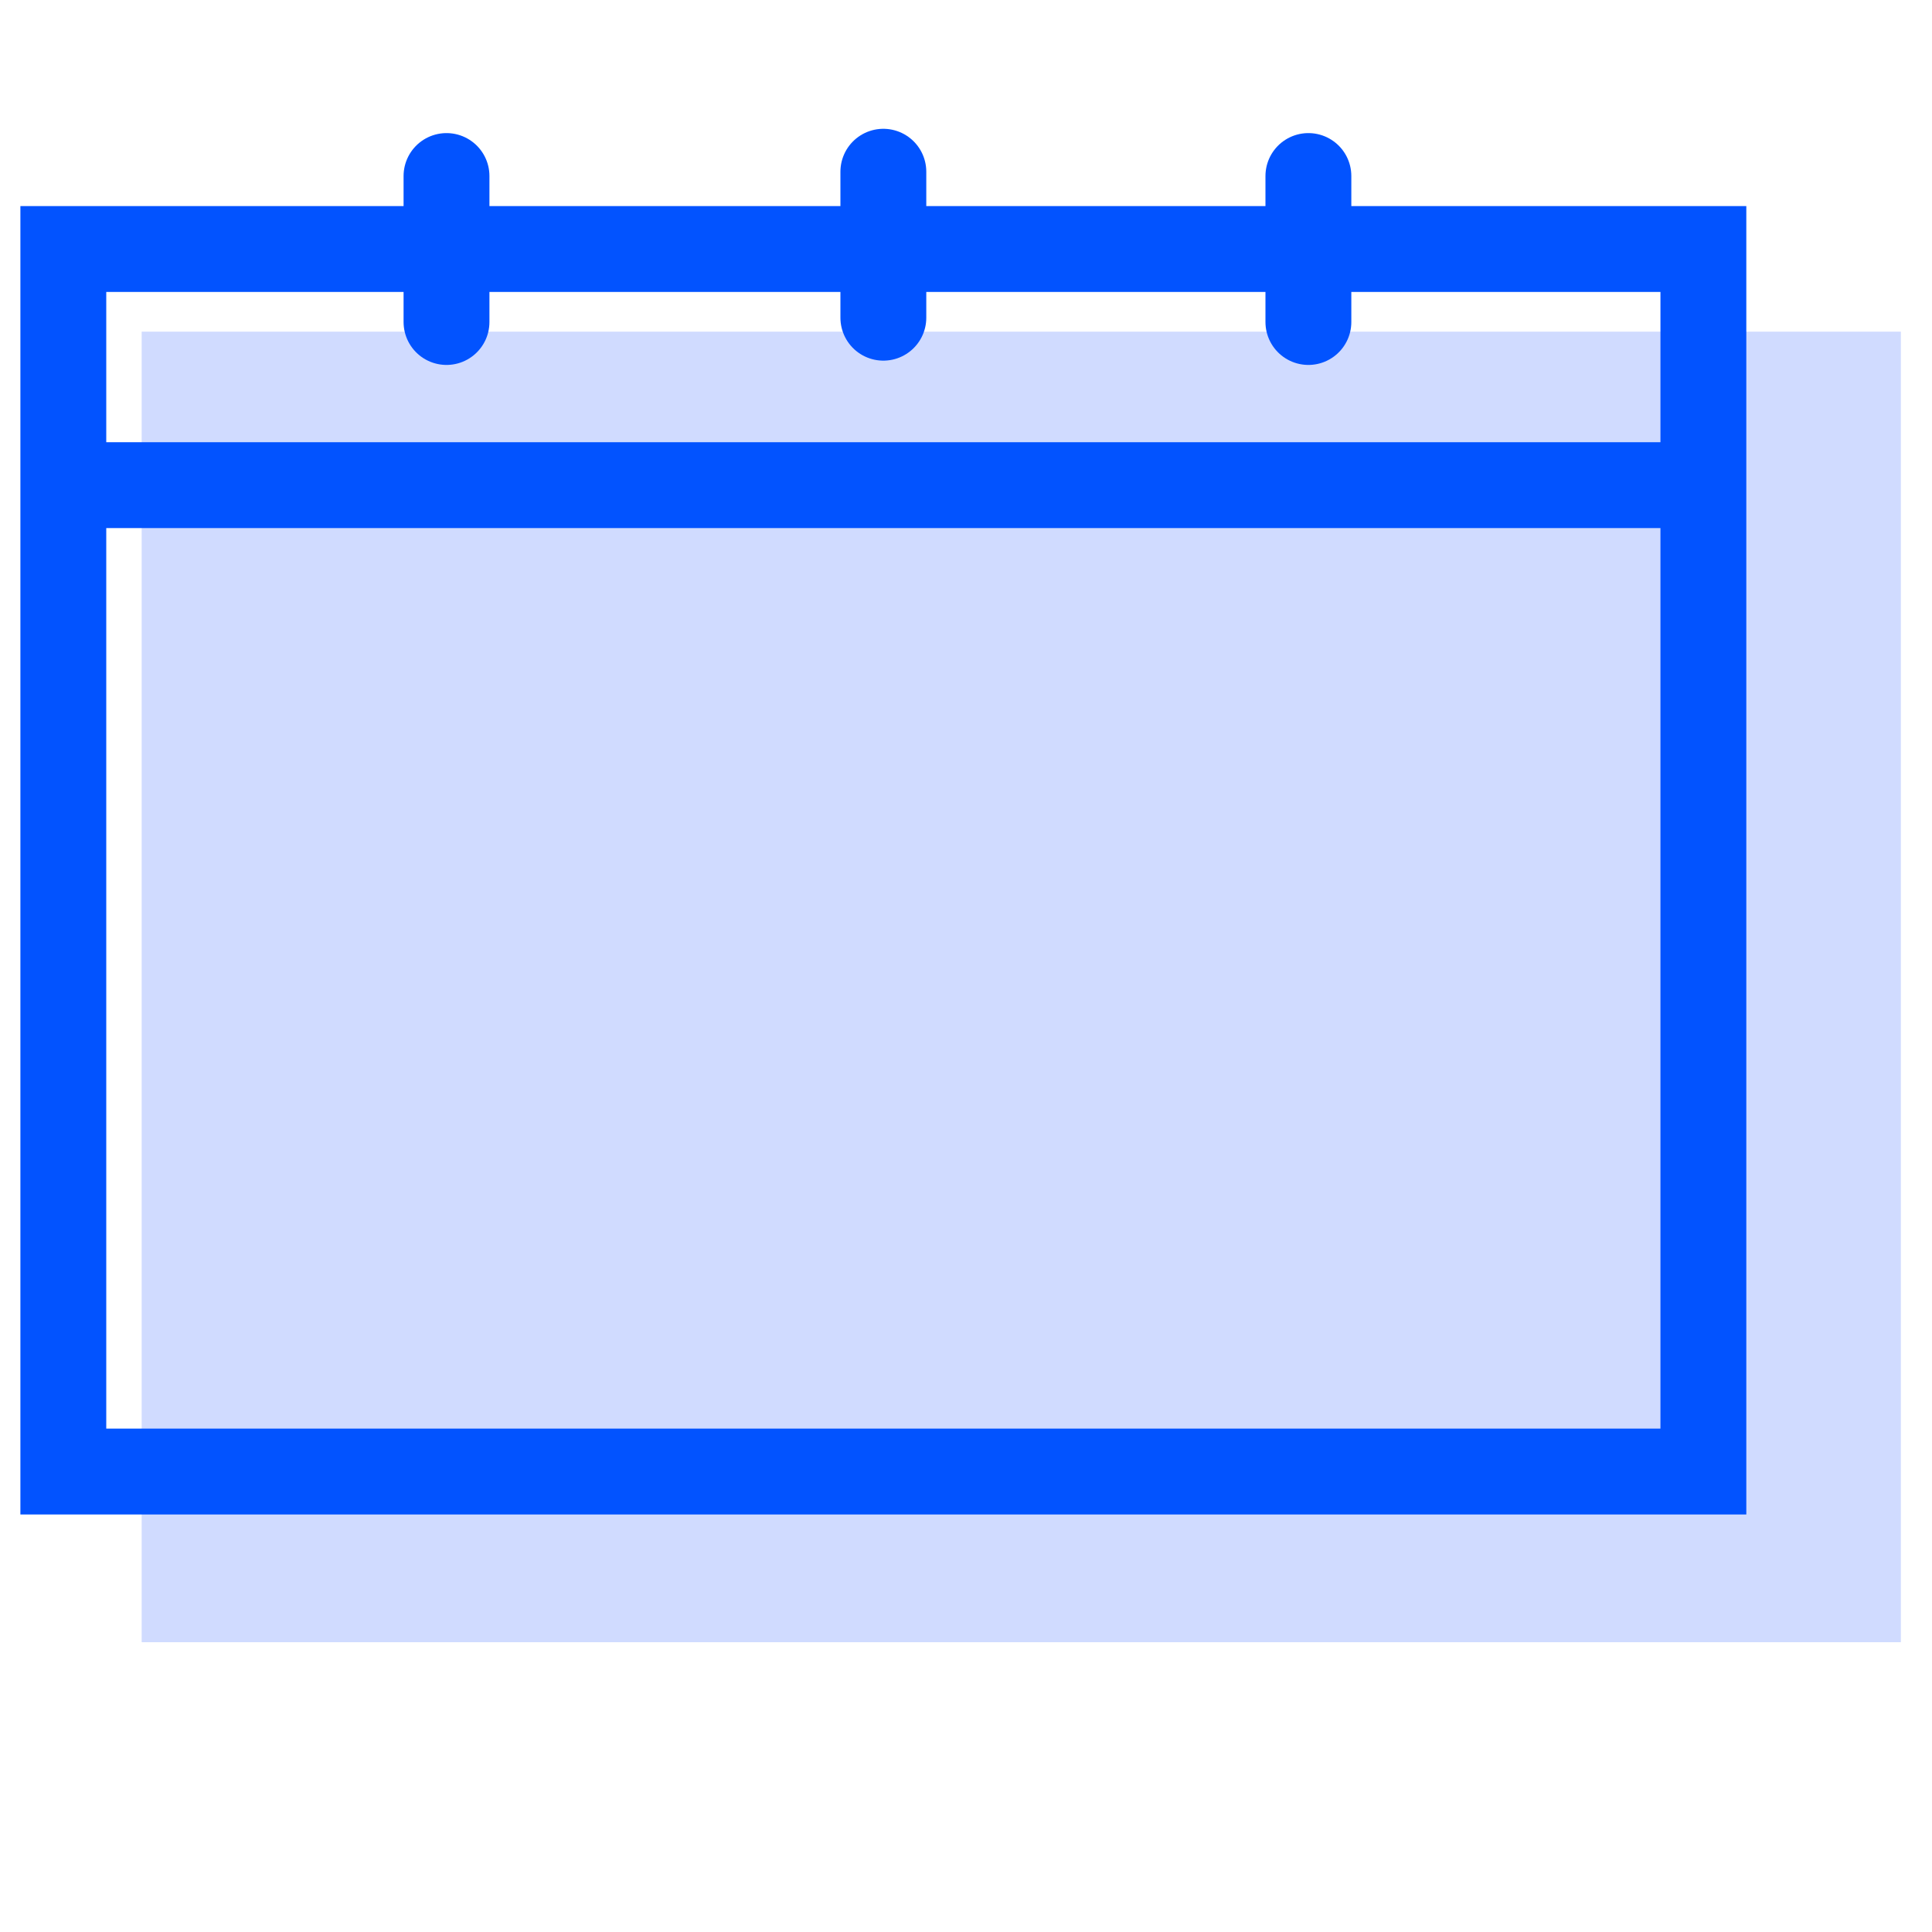
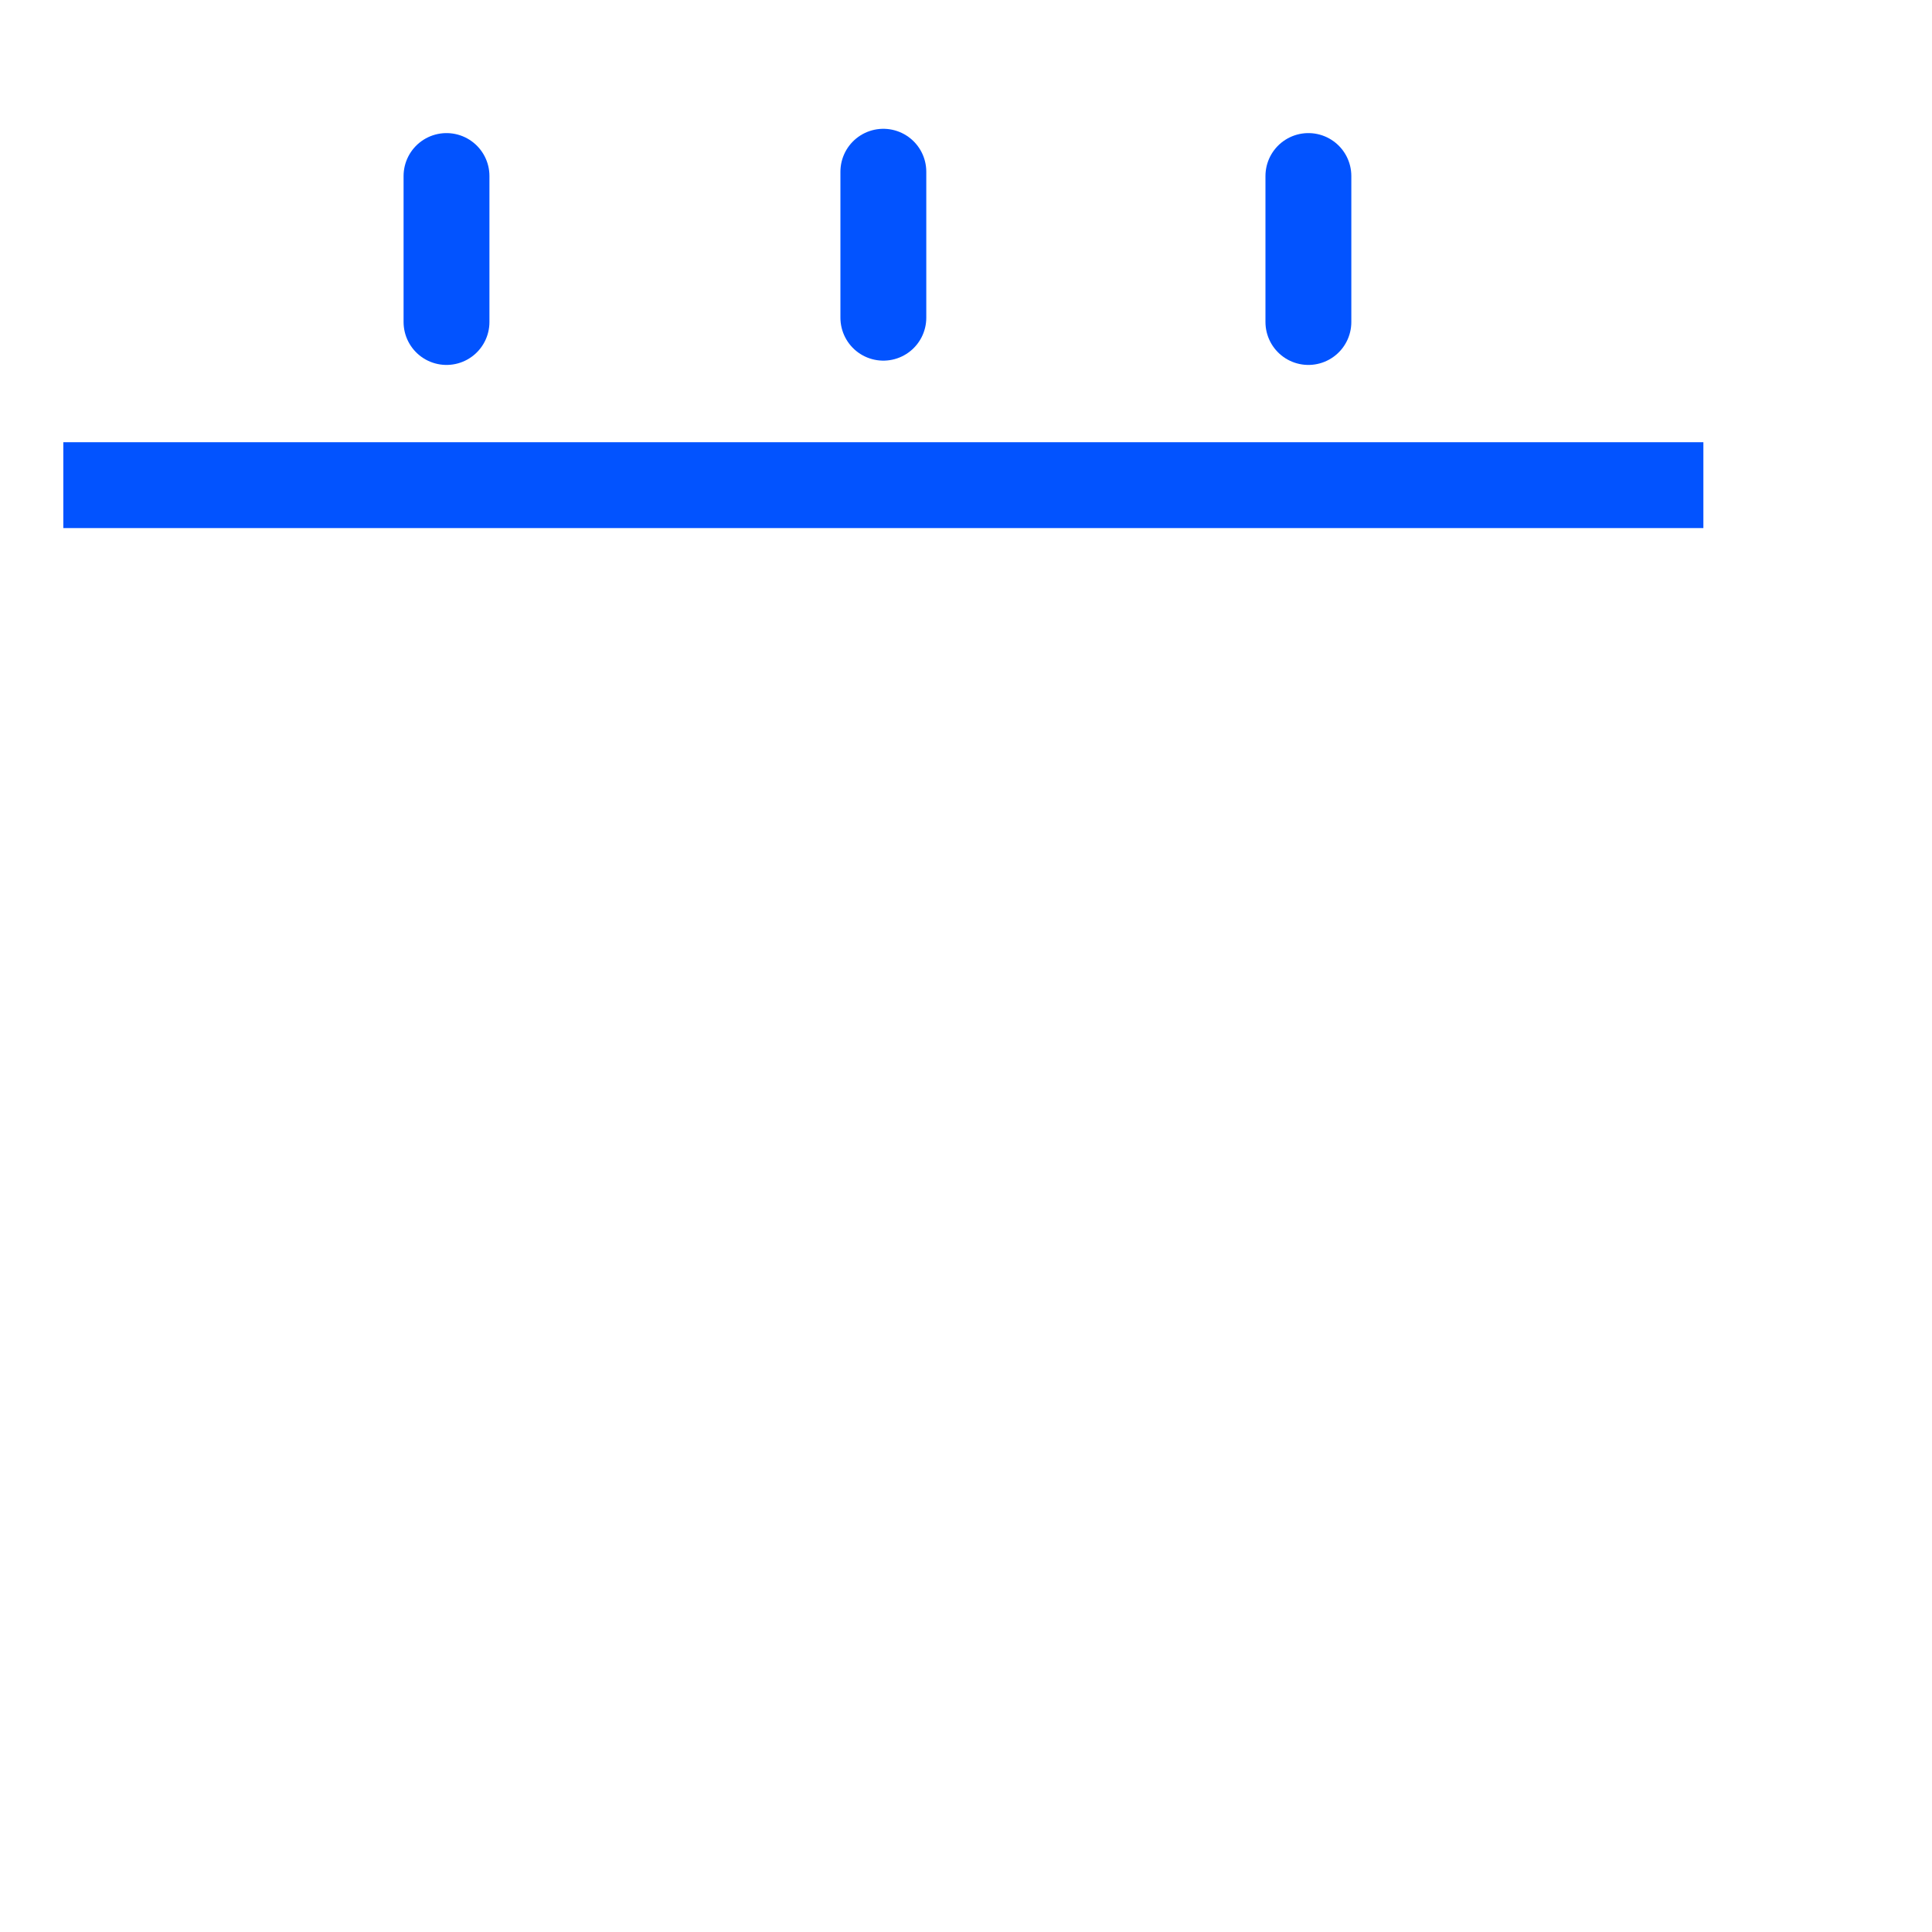
<svg xmlns="http://www.w3.org/2000/svg" version="1.2" baseProfile="tiny" id="Layer_1" x="0px" y="0px" viewBox="0 0 180 180" overflow="visible" xml:space="preserve">
  <g>
-     <rect x="13.2" y="30.9" fill="#D0DBFF" width="163.9" height="122.1" />
    <g>
-       <rect x="5.9" y="23.2" fill="none" stroke="#0253FF" stroke-width="8" stroke-miterlimit="10" width="152.8" height="113.9" />
      <line fill="none" stroke="#0253FF" stroke-width="8" stroke-miterlimit="10" x1="5.9" y1="45.2" x2="158.7" y2="45.2" />
      <line fill="none" stroke="#0253FF" stroke-width="8" stroke-linecap="round" stroke-miterlimit="10" x1="41.6" y1="16.4" x2="41.6" y2="30" />
      <line fill="none" stroke="#0253FF" stroke-width="8" stroke-linecap="round" stroke-miterlimit="10" x1="121.9" y1="16.4" x2="121.9" y2="30" />
      <line fill="none" stroke="#0253FF" stroke-width="8" stroke-linecap="round" stroke-miterlimit="10" x1="82.3" y1="16" x2="82.3" y2="29.6" />
    </g>
  </g>
</svg>